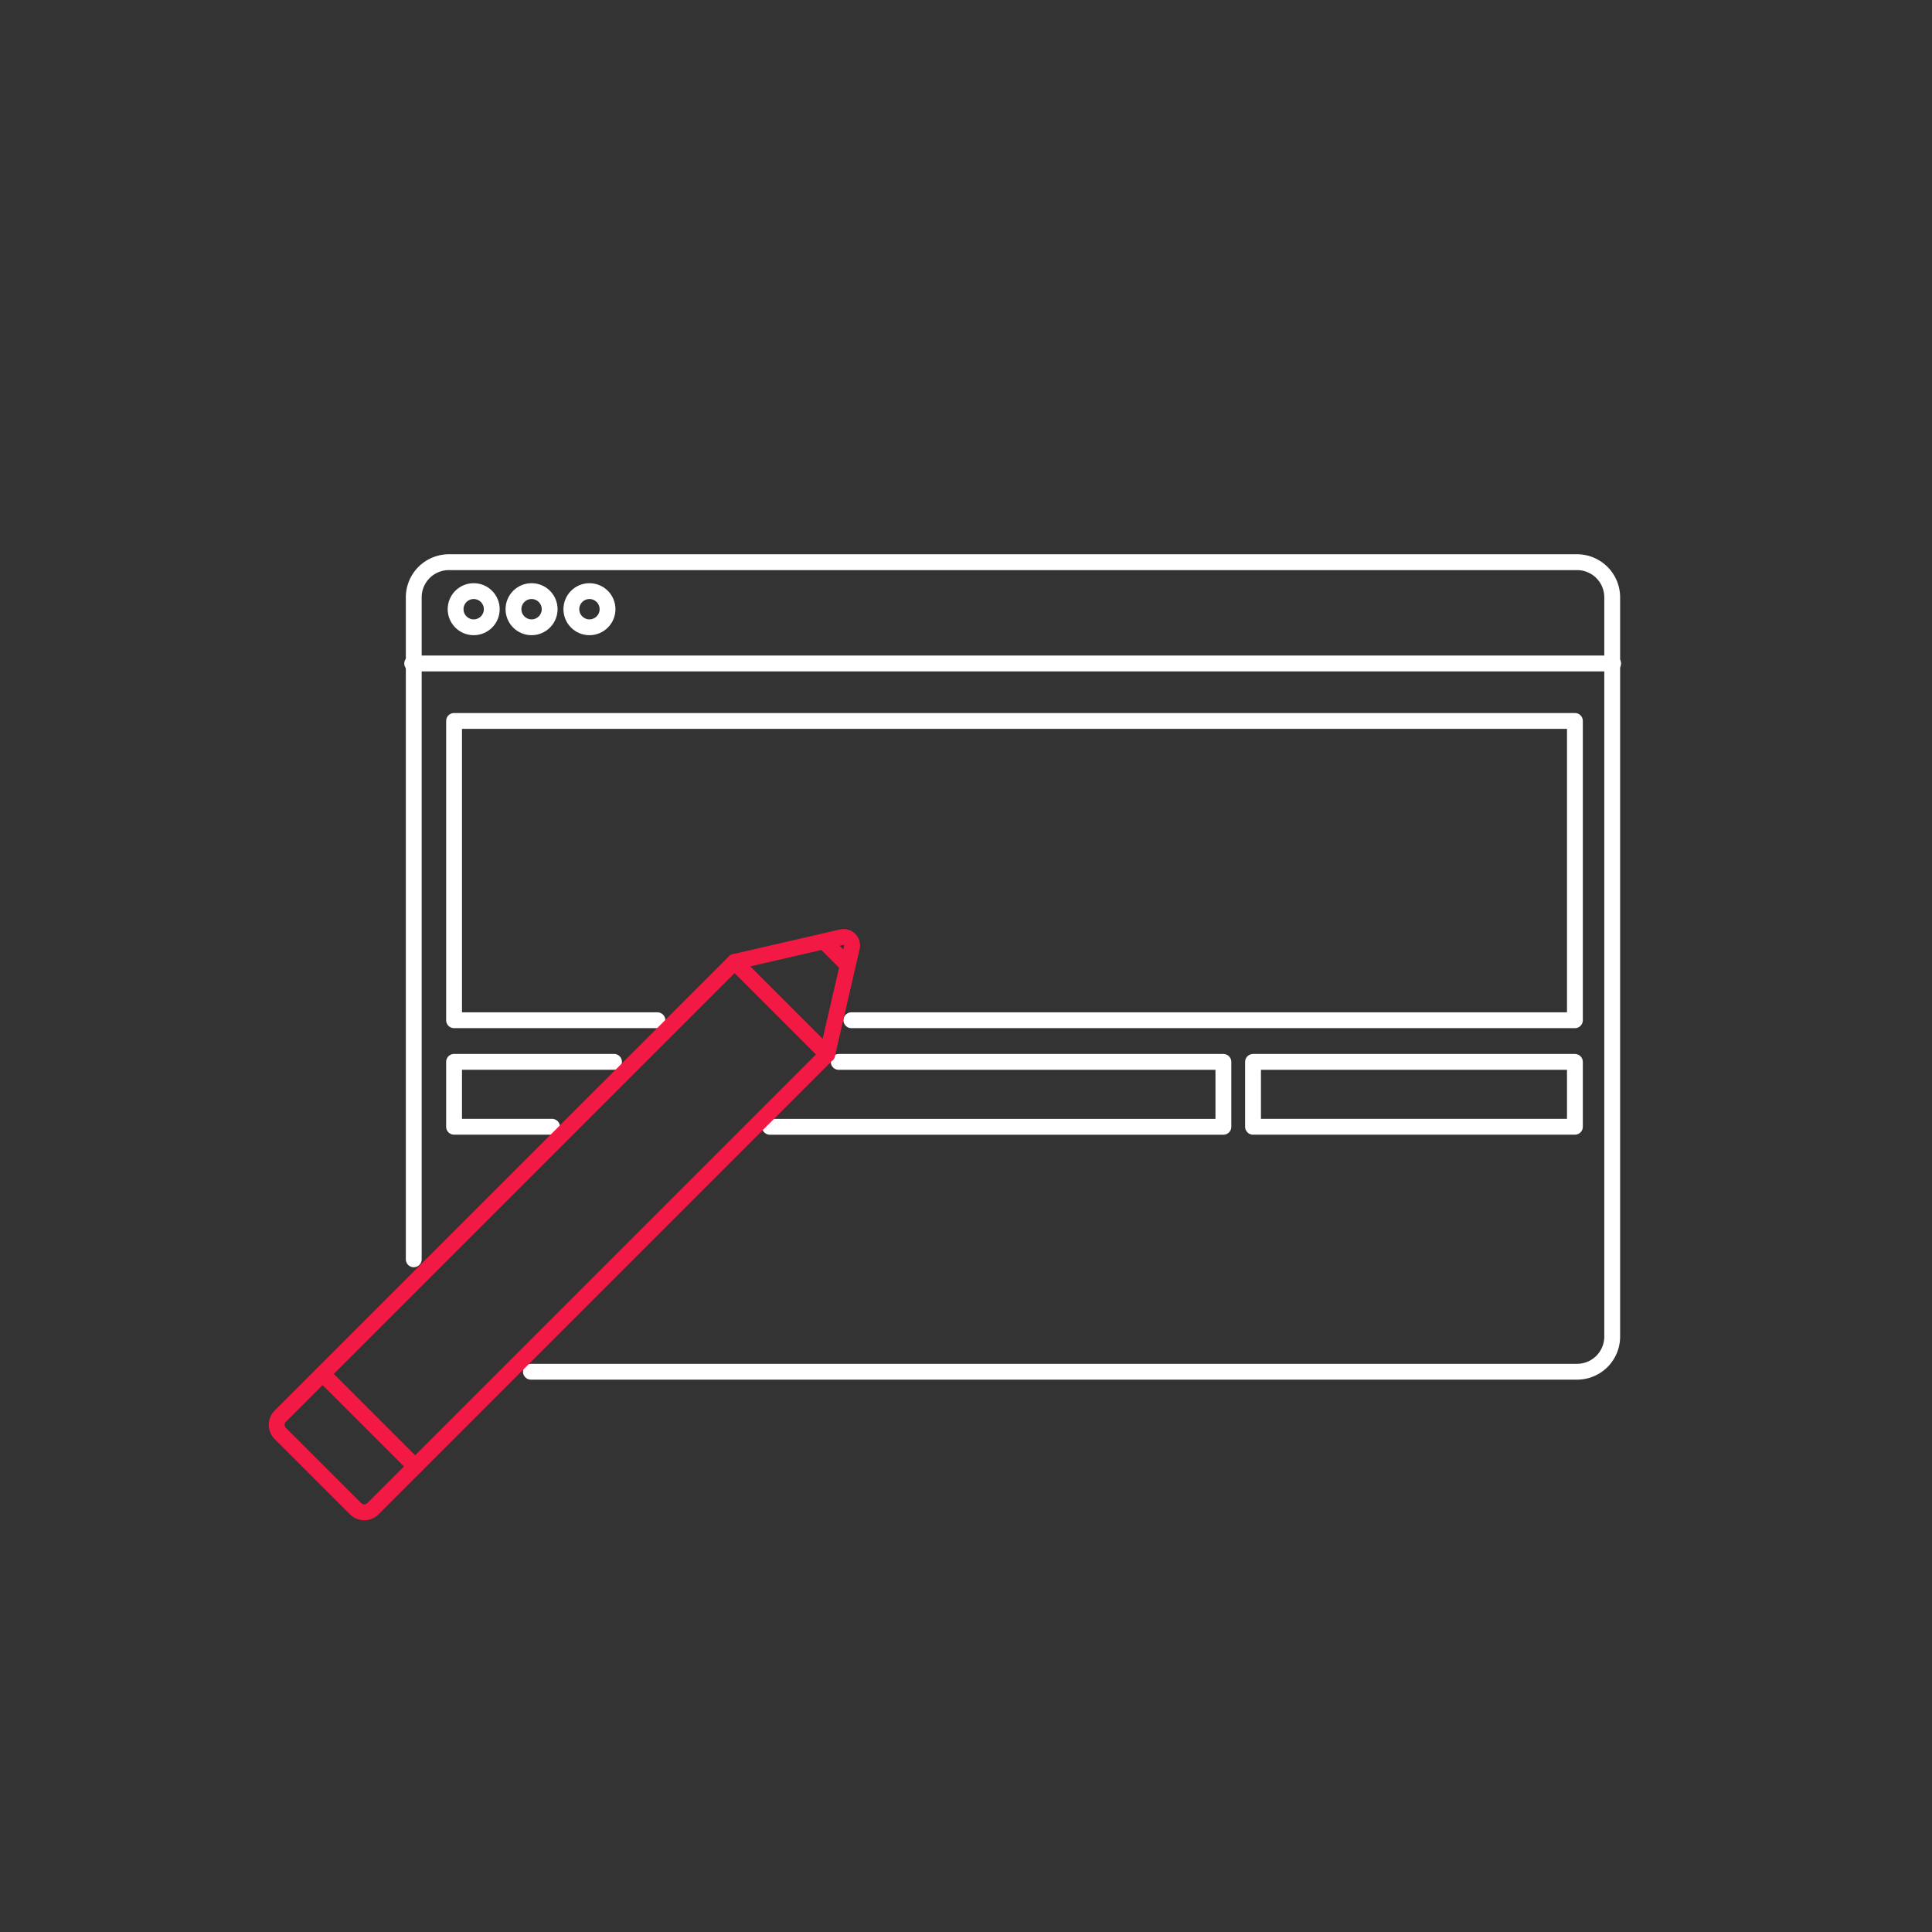
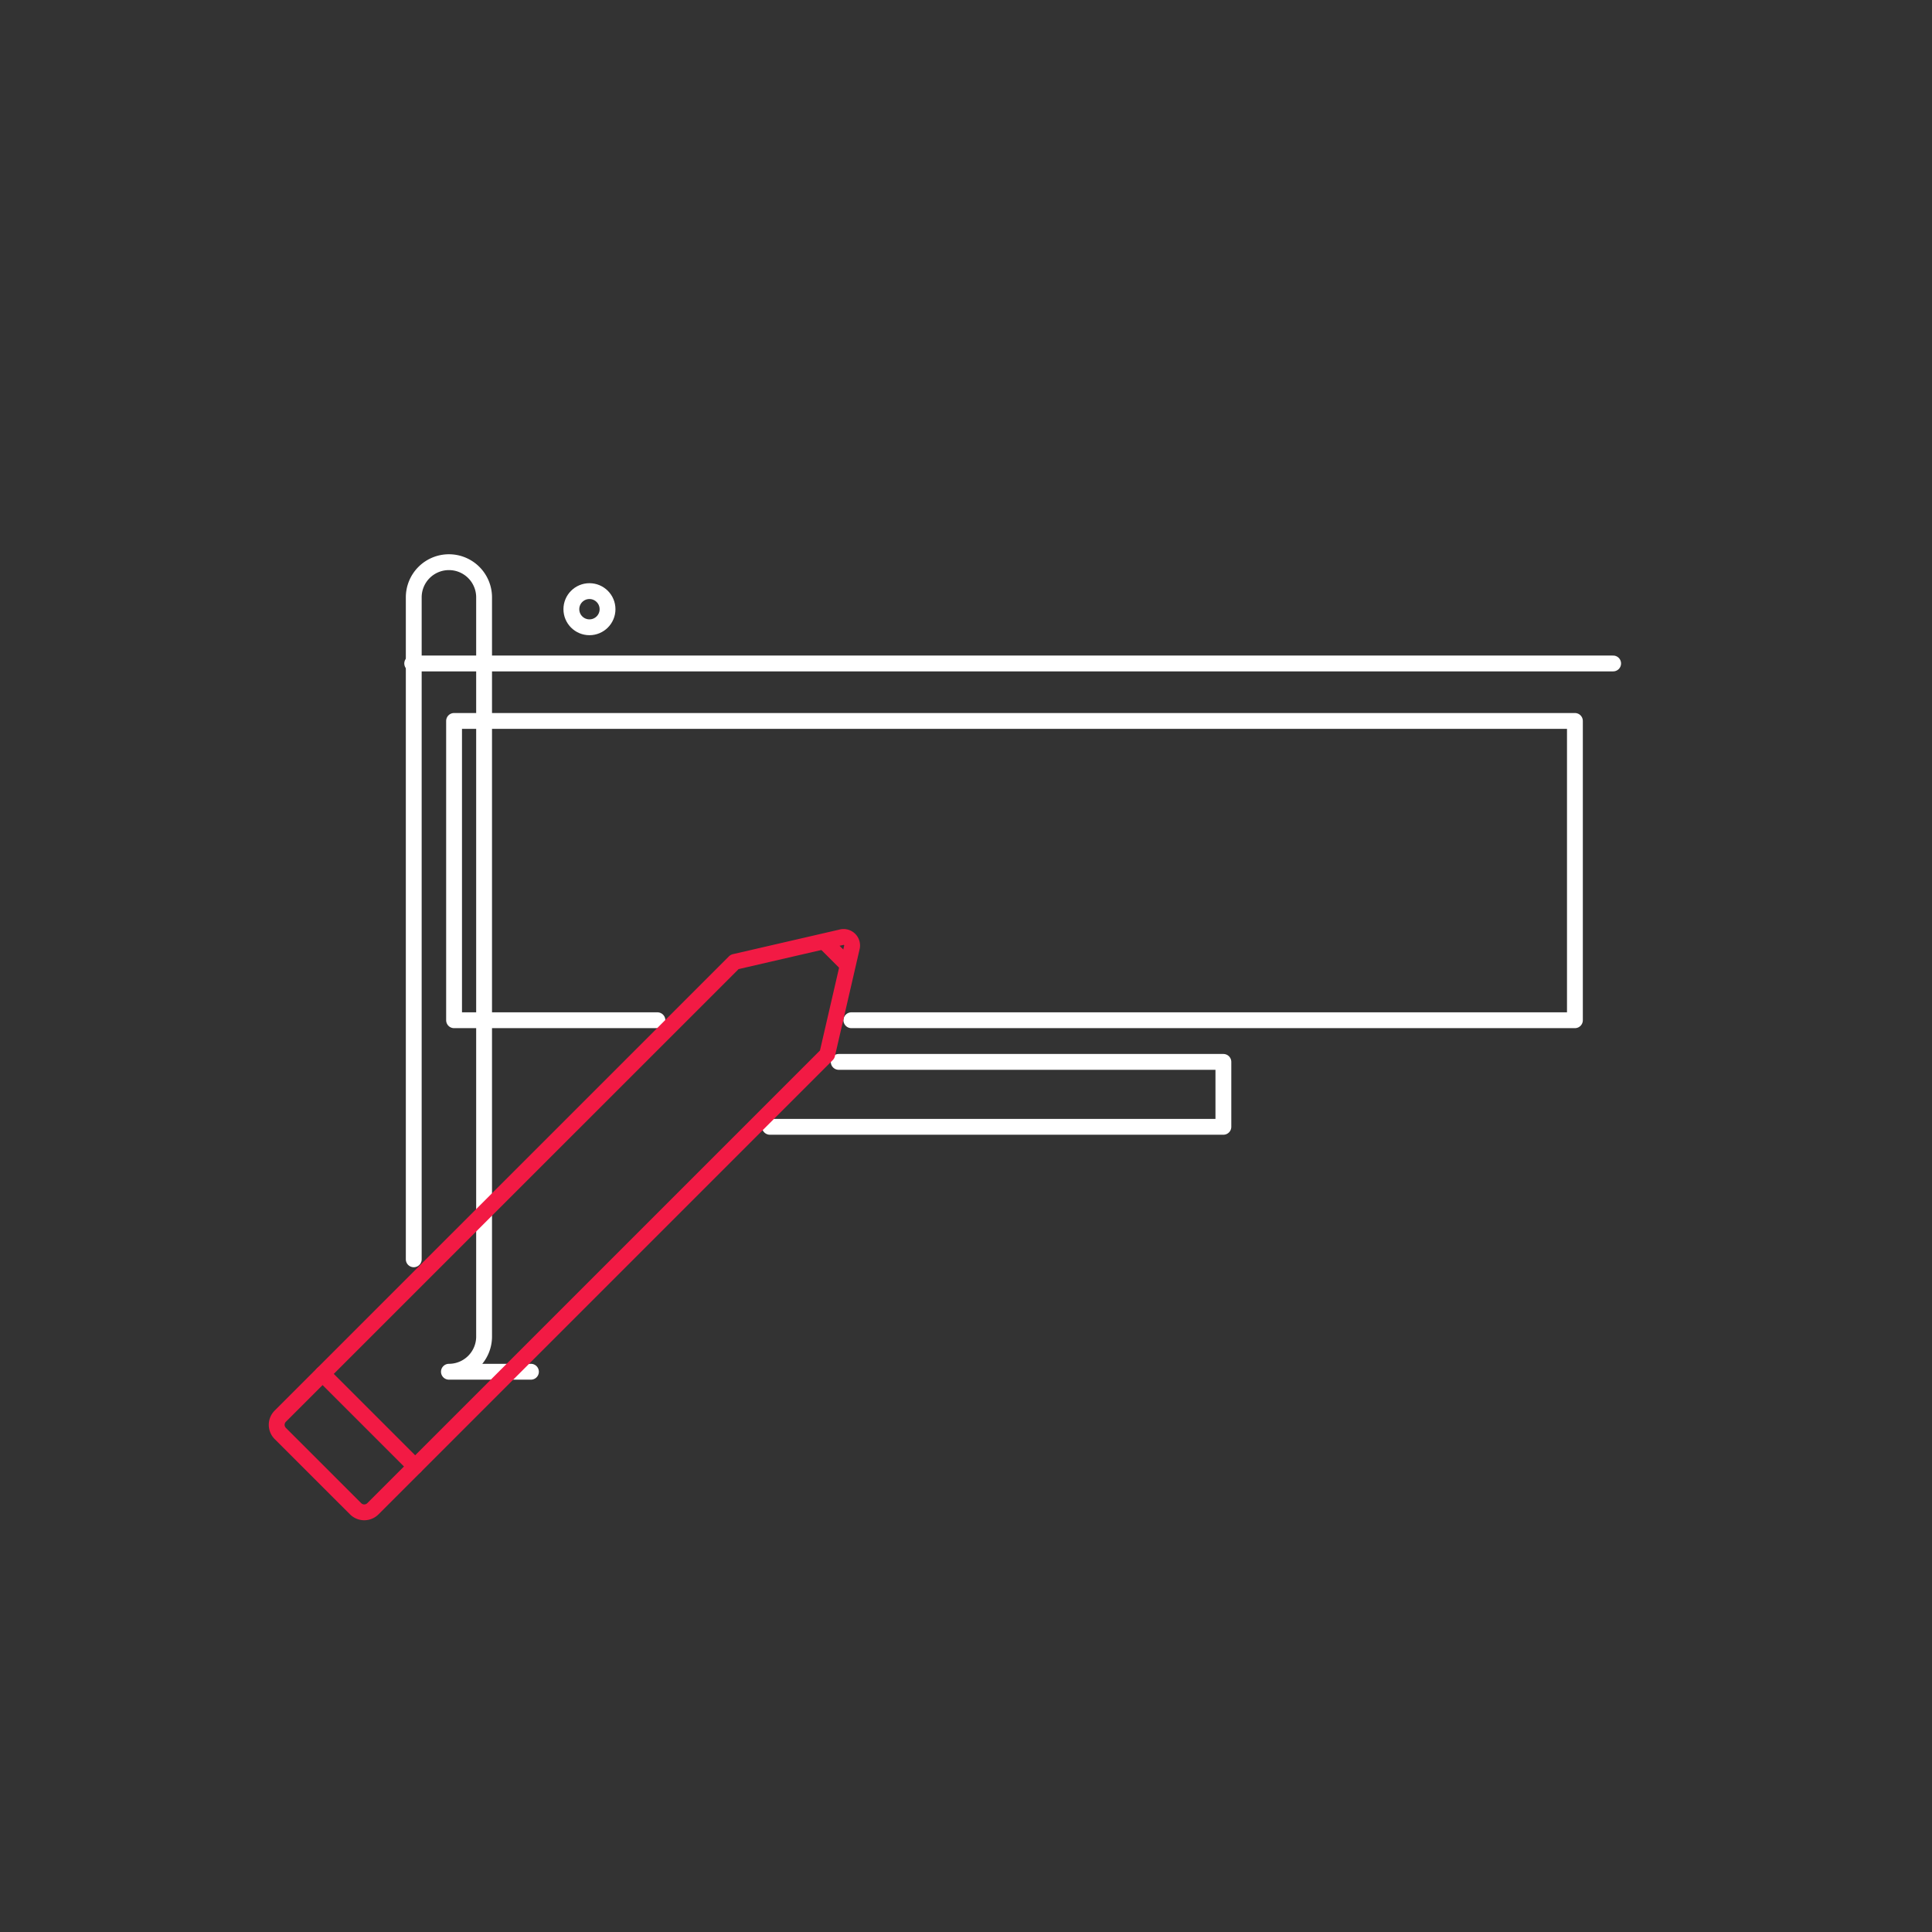
<svg xmlns="http://www.w3.org/2000/svg" width="122" height="122" viewBox="0 0 122 122">
  <rect x="0" y="0" width="122" height="122" fill="#333333" stroke="none" />
  <g id="ico_design" transform="translate(-938.426 -4561.832)">
    <rect id="Rectangle_365" data-name="Rectangle 365" width="122" height="122" transform="translate(938.426 4561.832)" fill="#454a52" opacity="0" />
    <g id="ico_Design-2" data-name="ico_Design" transform="translate(881.125 4291.832)">
      <g id="Group_418" data-name="Group 418" transform="translate(83.33 305.5)">
-         <rect id="Rectangle_166" data-name="Rectangle 166" width="20.326" height="4.097" transform="translate(53.096 31.555)" fill="none" stroke="#fff" stroke-linecap="round" stroke-linejoin="round" stroke-width="1" />
        <path id="Path_53557" data-name="Path 53557" d="M120.91,354.214H108.069v-18.9h70.778v18.9H133.158" transform="translate(-105.425 -325.289)" fill="none" stroke="#fff" stroke-linecap="round" stroke-linejoin="round" stroke-width="1" />
        <path id="Path_53558" data-name="Path 53558" d="M171.709,399.318H196v4.1H167.363" transform="translate(-144.776 -367.763)" fill="none" stroke="#fff" stroke-linecap="round" stroke-linejoin="round" stroke-width="1" />
-         <path id="Path_53559" data-name="Path 53559" d="M114.255,403.415h-6.186v-4.1h10.1" transform="translate(-105.425 -367.763)" fill="none" stroke="#fff" stroke-linecap="round" stroke-linejoin="round" stroke-width="1" />
-         <path id="Path_53560" data-name="Path 53560" d="M100.5,349.521v-41.8a2.221,2.221,0,0,1,2.221-2.221h71.237a2.221,2.221,0,0,1,2.221,2.221V354.4a2.221,2.221,0,0,1-2.221,2.221H107.9" transform="translate(-100.402 -305.5)" fill="none" stroke="#fff" stroke-linecap="round" stroke-linejoin="round" stroke-width="1" />
+         <path id="Path_53560" data-name="Path 53560" d="M100.5,349.521v-41.8a2.221,2.221,0,0,1,2.221-2.221a2.221,2.221,0,0,1,2.221,2.221V354.4a2.221,2.221,0,0,1-2.221,2.221H107.9" transform="translate(-100.402 -305.5)" fill="none" stroke="#fff" stroke-linecap="round" stroke-linejoin="round" stroke-width="1" />
        <line id="Line_367" data-name="Line 367" x2="75.836" transform="translate(0 6.396)" fill="none" stroke="#fff" stroke-linecap="round" stroke-linejoin="round" stroke-width="1" />
-         <circle id="Ellipse_3141" data-name="Ellipse 3141" cx="1.142" cy="1.142" r="1.142" transform="translate(2.741 1.827)" fill="none" stroke="#fff" stroke-linecap="round" stroke-linejoin="round" stroke-width="1" />
-         <circle id="Ellipse_3142" data-name="Ellipse 3142" cx="1.142" cy="1.142" r="1.142" transform="translate(6.396 1.827)" fill="none" stroke="#fff" stroke-linecap="round" stroke-linejoin="round" stroke-width="1" />
        <circle id="Ellipse_3143" data-name="Ellipse 3143" cx="1.142" cy="1.142" r="1.142" transform="translate(10.051 1.827)" fill="none" stroke="#fff" stroke-linecap="round" stroke-linejoin="round" stroke-width="1" />
      </g>
      <g id="Group_419" data-name="Group 419" transform="translate(74.776 329.166)">
        <path id="Path_53561" data-name="Path 53561" d="M103.689,377.438l6.763-1.561a.537.537,0,0,1,.644.644l-1.561,6.763L80.849,411.97a.773.773,0,0,1-1.093,0L75,407.217a.773.773,0,0,1,0-1.093Z" transform="translate(-74.776 -375.863)" fill="none" stroke="#f21a44" stroke-linecap="round" stroke-linejoin="round" stroke-width="1" />
        <line id="Line_368" data-name="Line 368" x1="1.371" y1="1.371" transform="translate(34.594 0.318)" fill="none" stroke="#f21a44" stroke-linecap="round" stroke-linejoin="round" stroke-width="1" />
-         <line id="Line_369" data-name="Line 369" x1="5.847" y1="5.847" transform="translate(28.912 1.575)" fill="none" stroke="#f21a44" stroke-linecap="round" stroke-linejoin="round" stroke-width="1" />
        <line id="Line_370" data-name="Line 370" x1="5.847" y1="5.847" transform="translate(2.895 27.592)" fill="none" stroke="#f21a44" stroke-linecap="round" stroke-linejoin="round" stroke-width="1" />
      </g>
    </g>
  </g>
</svg>